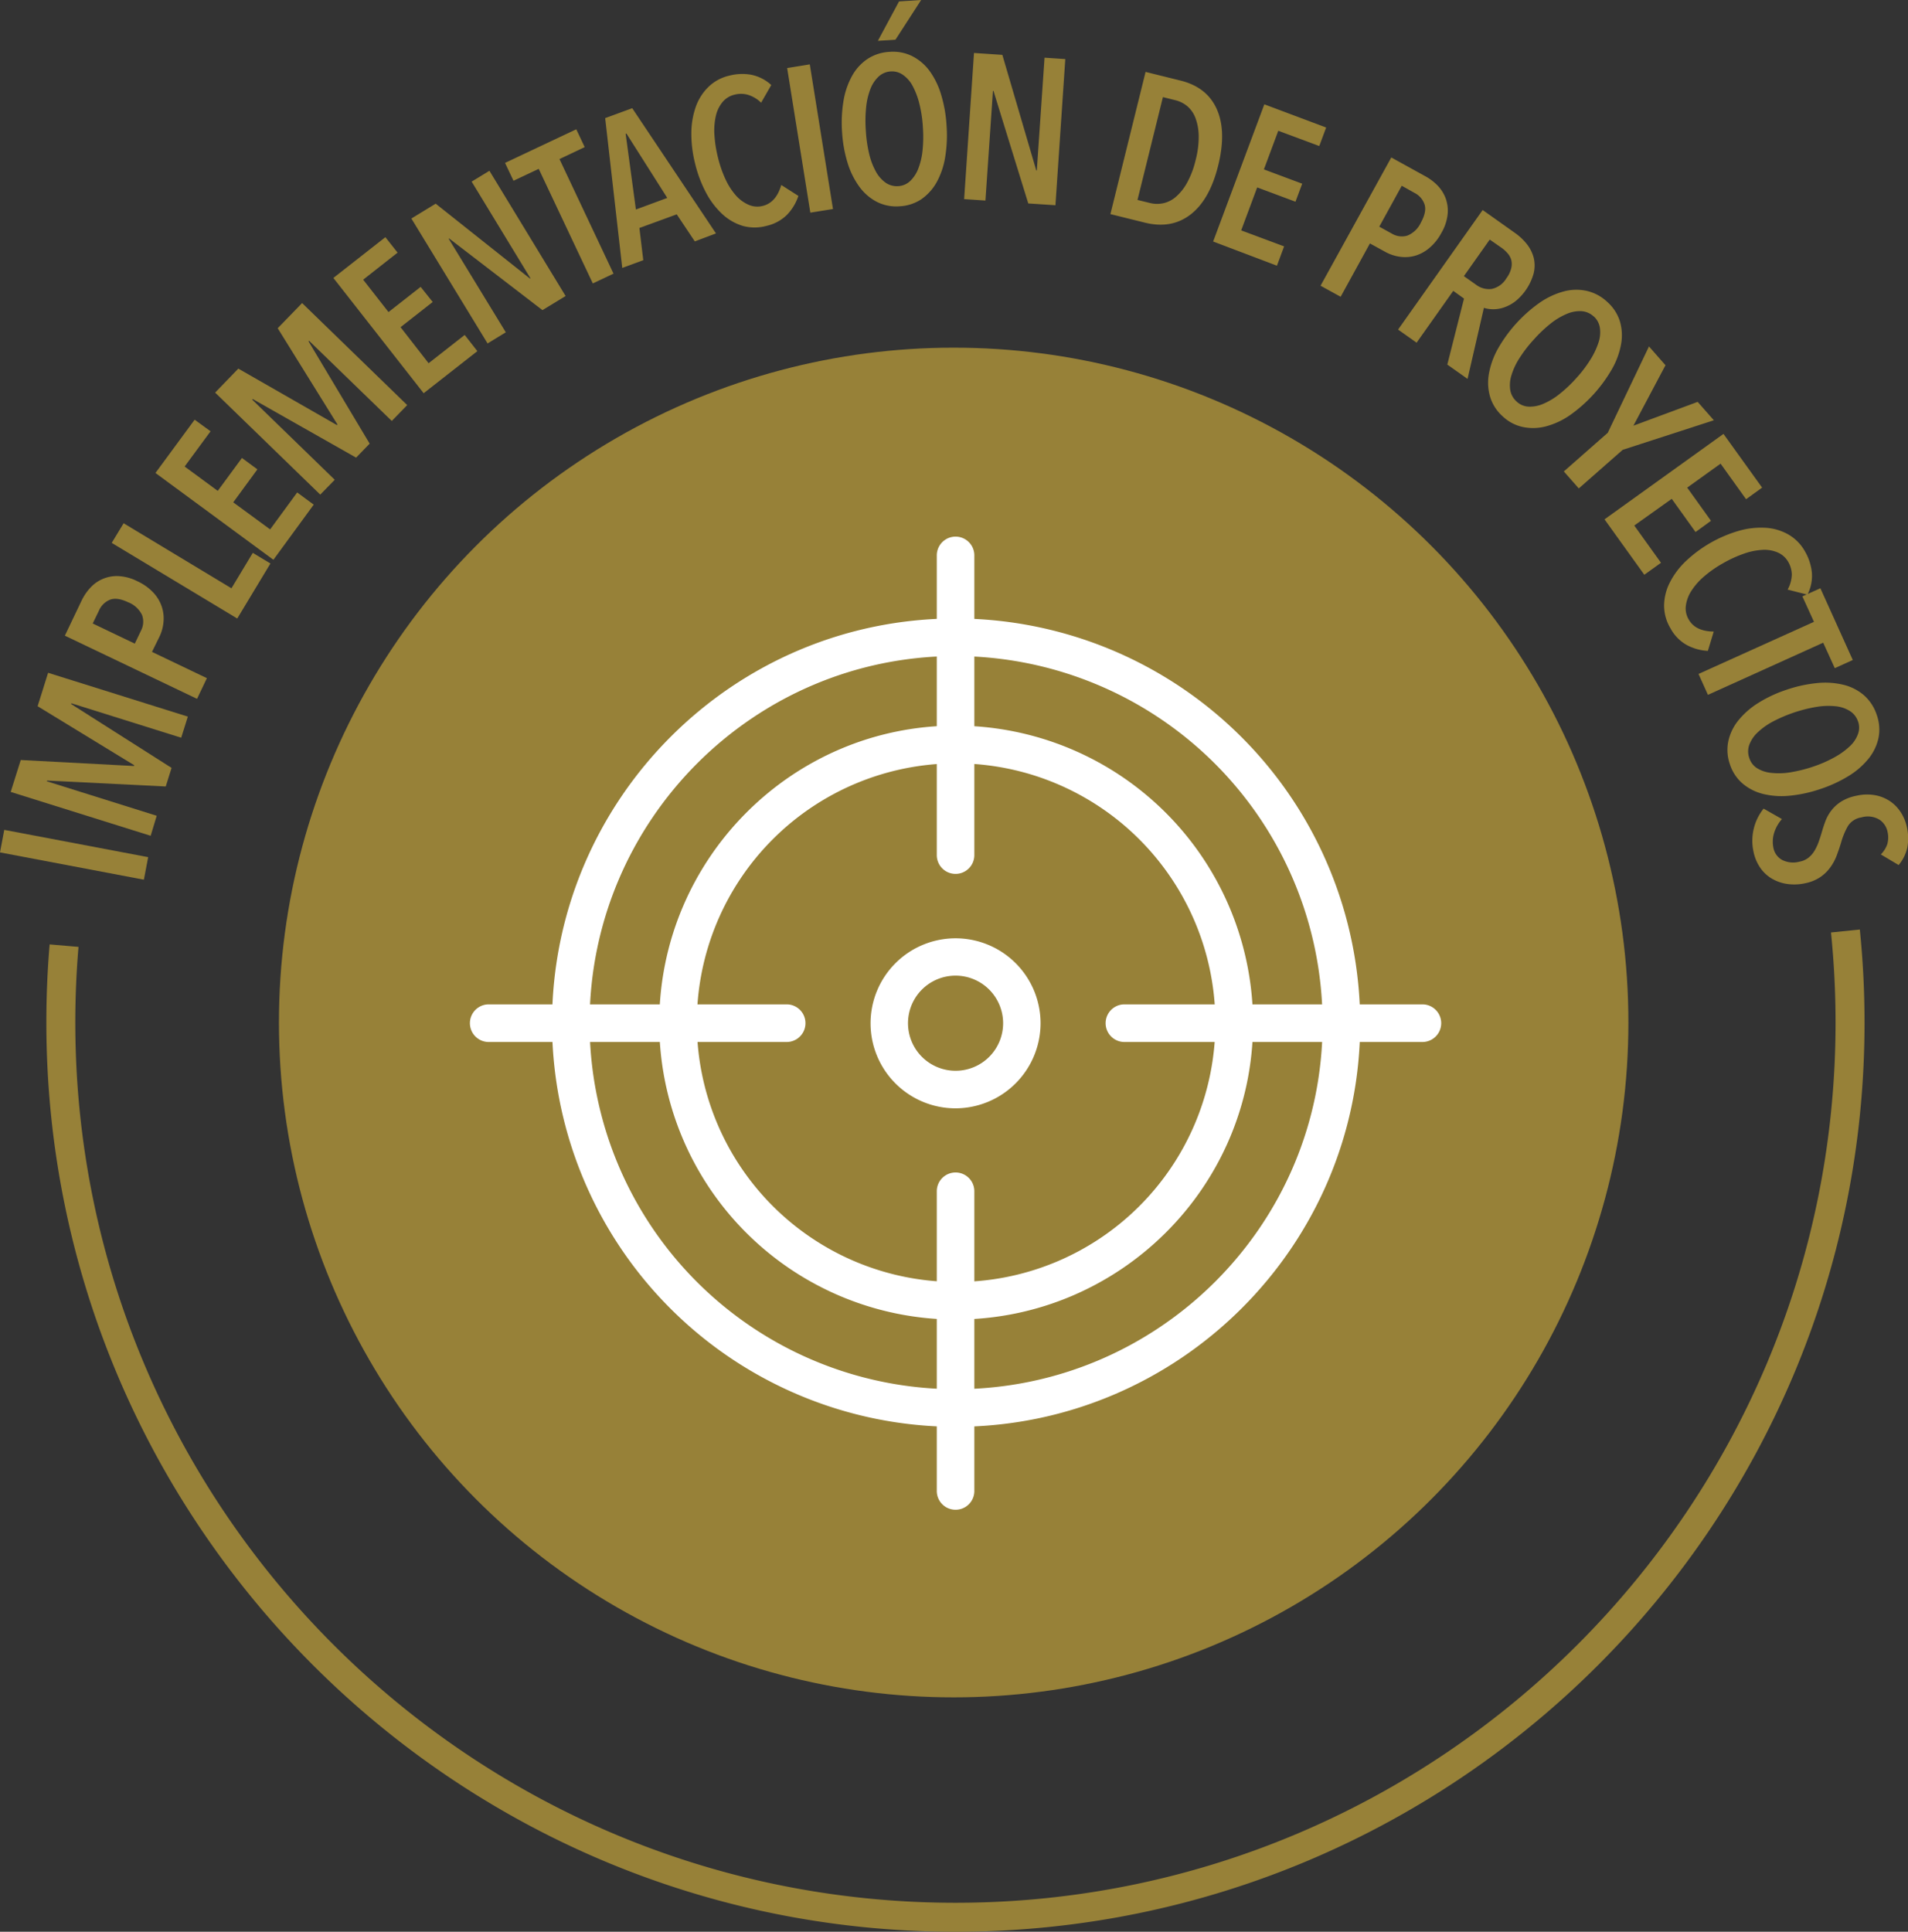
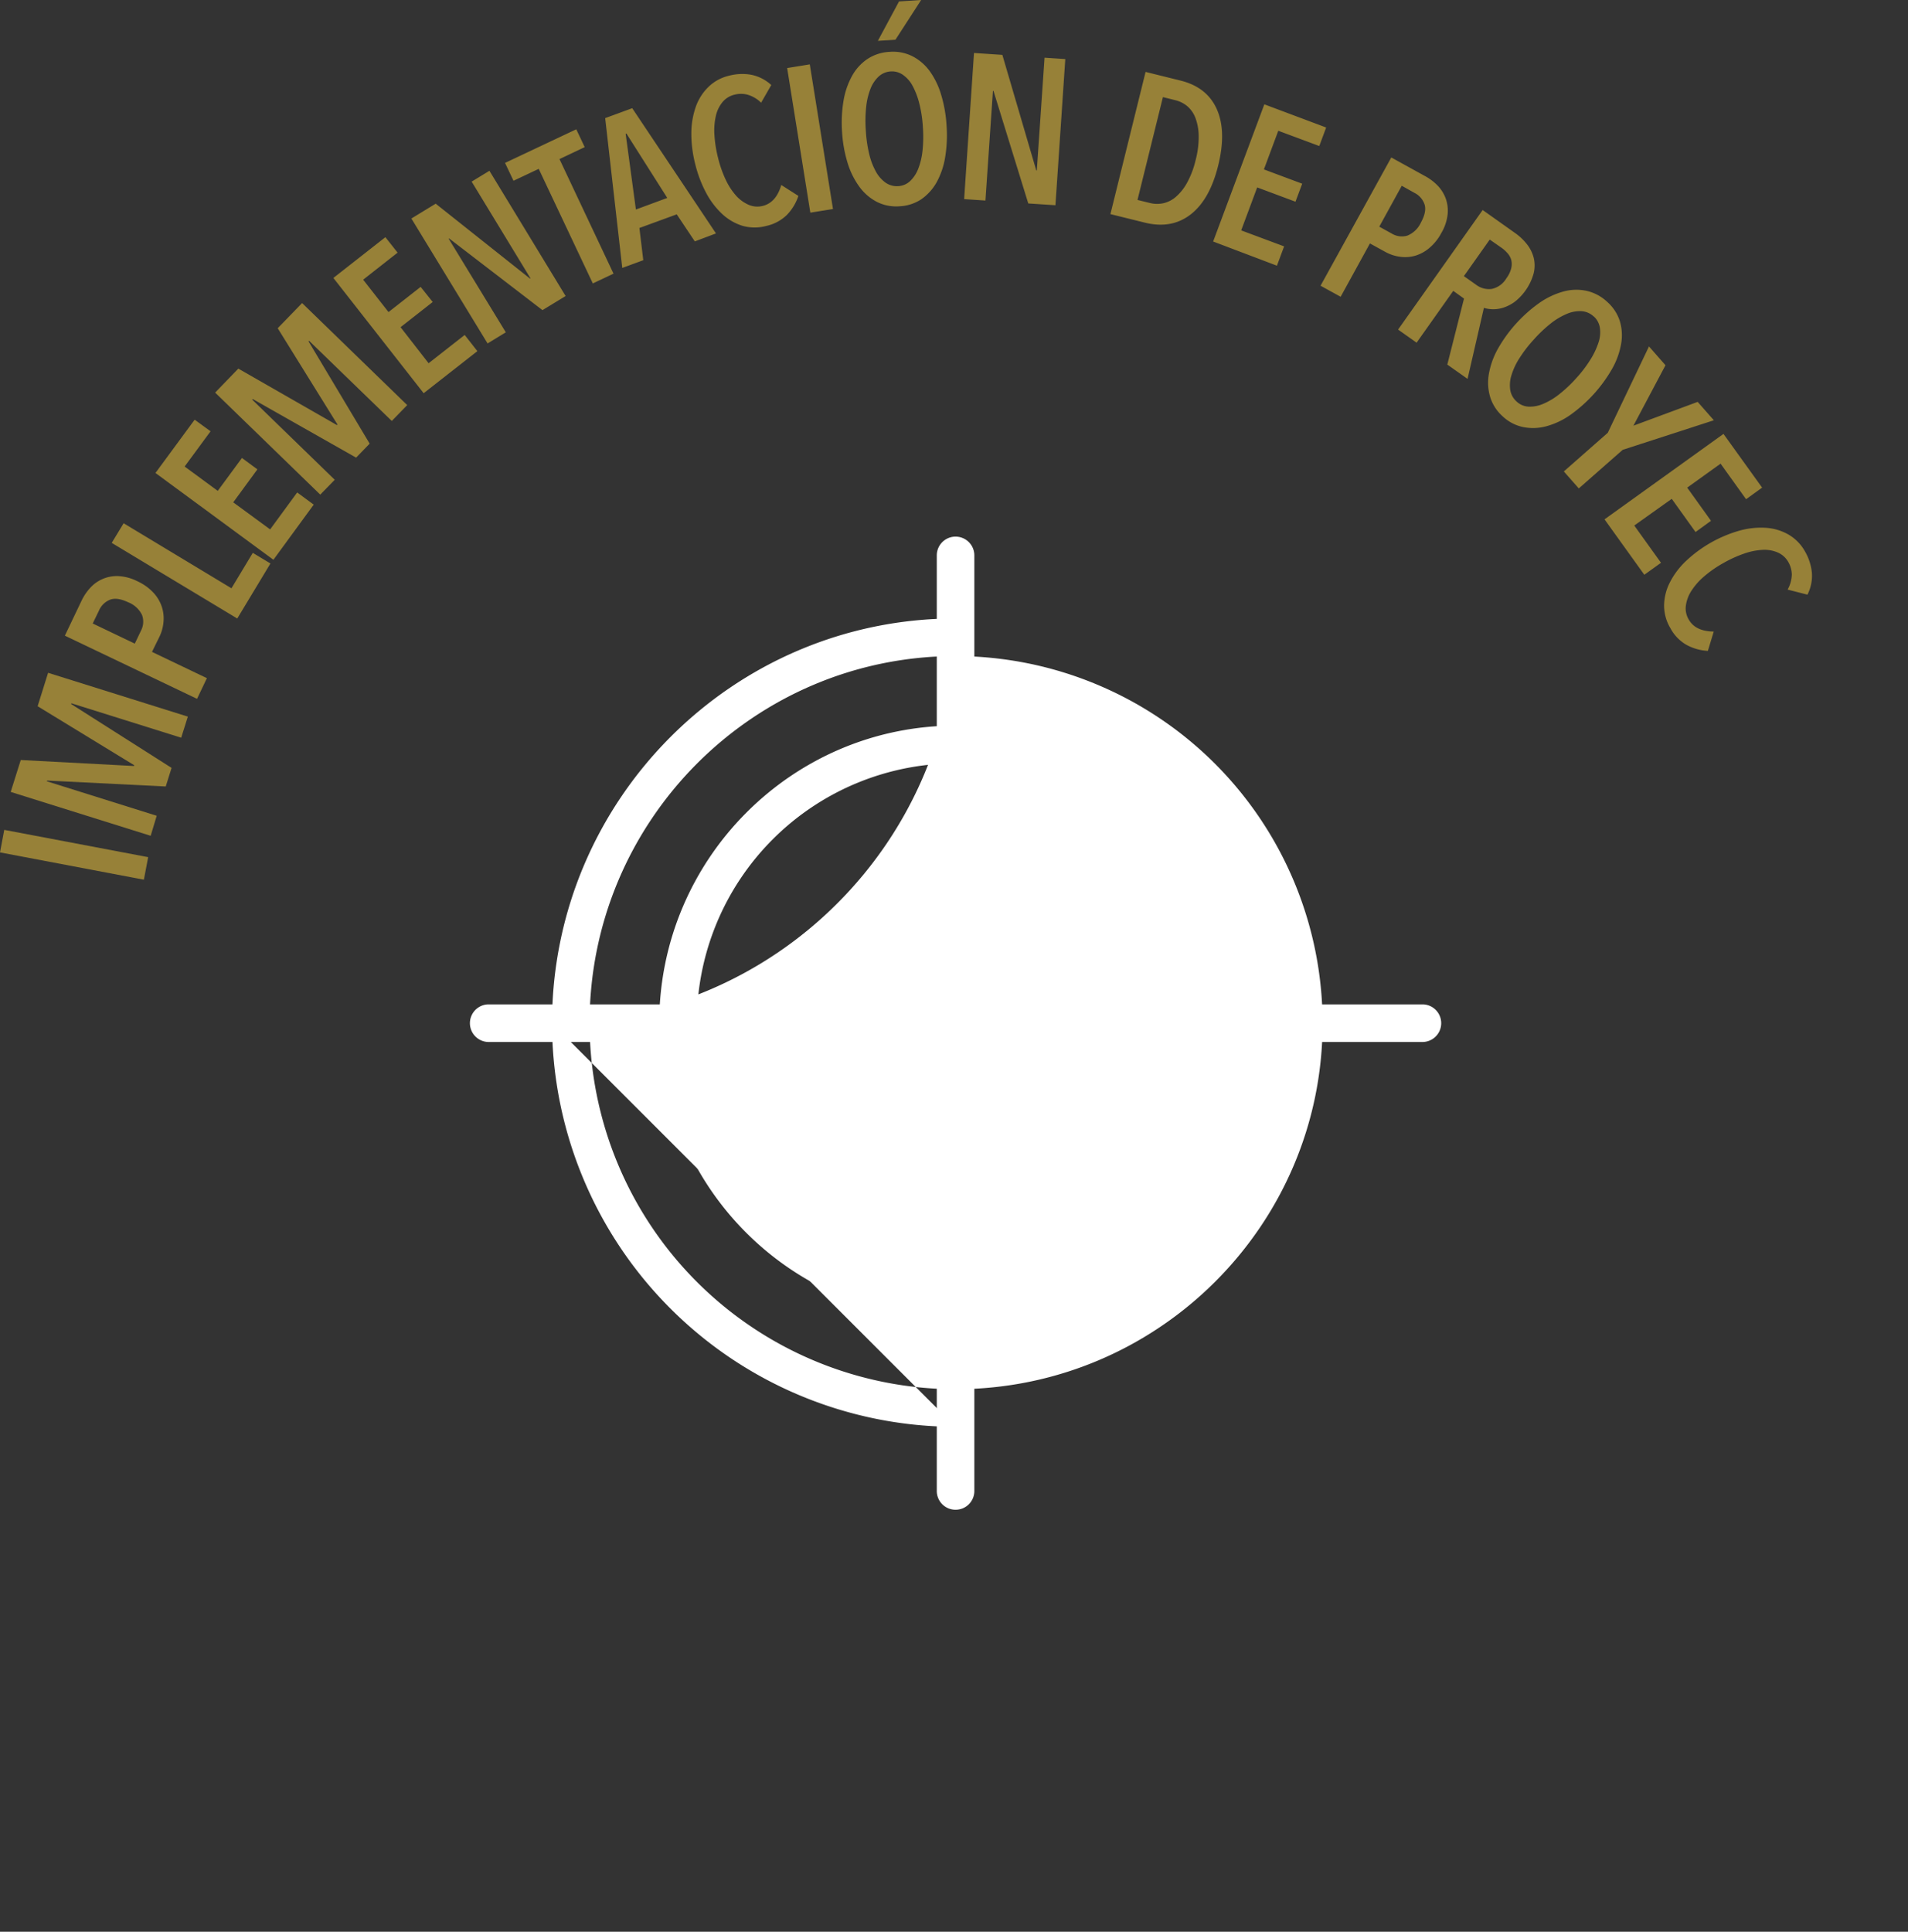
<svg xmlns="http://www.w3.org/2000/svg" id="Layer_1" data-name="Layer 1" viewBox="0 0 493.85 499.91">
  <rect x="0" y="0" width="493.85" height="499.91" fill="#333333" stroke="none" />
  <defs>
    <style>.cls-1{fill:#978138}.cls-2{fill:#fff}</style>
  </defs>
-   <circle class="cls-1" cx="246.84" cy="264.61" r="174.64" />
  <path class="cls-1" d="M0 220.59l1.1-5.83 37.25 7.06-1.11 5.83zM46.9 190.91L18.47 182l-.06.19 26 16.53-1.51 4.81L12.19 202l-.06.19 28.43 8.92-1.56 5.18-36.23-11.35 2.6-8.26 29.3 1.55.07-.2-25-15.27 2.71-8.65 36.17 11.34zM39.34 168.7l14.21 6.8-2.55 5.35-34.21-16.35 4.38-9.17a13.3 13.3 0 012.1-3.11 9.3 9.3 0 017.2-3.14 12.22 12.22 0 015.13 1.36 13.11 13.11 0 014.06 2.89 9.93 9.93 0 012.18 3.57 9.58 9.58 0 01.49 3.9 10.94 10.94 0 01-1 3.85zM24 161.35l10.89 5.21 1.62-3.39a5 5 0 00.26-4 6.67 6.67 0 00-3.62-3.32c-1.89-.9-3.45-1.11-4.68-.65a5.26 5.26 0 00-2.85 2.8zM28.92 140.49l3.08-5.08 27.91 16.83 5.52-9.17 4.57 2.75-8.59 14.24zM40.24 122.4l10.14-13.79 4.12 3-6.71 9.12 8.57 6.3 6.26-8.51 4 2.94-6.25 8.54 9.55 7 7-9.56 4.28 3.15-10.43 14.27zM101.41 108.94L80 88.19l-.14.15 15.82 26.47-3.51 3.62-26.76-15.17-.14.15 21.37 20.75-3.75 3.84-27.2-26.4 6-6.21L87.2 110l.15-.14-15.47-24.92 6.32-6.51 27.2 26.4zM86.29 71.93l13.46-10.55 3.16 4-8.91 7 6.56 8.38 8.32-6.52 3.12 3.91-8.32 6.52 7.26 9.33 9.34-7.32 3.28 4.19-13.9 10.89zM140.41 80.26L116.24 61.7l-.11.07L130.92 86l-4.72 2.88-19.72-32.33 6.29-3.84 24.41 19.38.12-.07L122.08 47l4.6-2.8 19.72 32.41zM158.8 70.82l-5.36 2.53-14-29.65-6.53 3.08-2.19-4.62 18.44-8.7 2.18 4.62-6.53 3.09zM179.84 62.47l-4.68-7L165.5 59l1 8.34-5.44 2-4.42-38.77 7-2.57 21.68 32.41zm-17.7-27.91l-.2.07 2.65 19.59 8.12-3zM193.47 24.5a6.63 6.63 0 00-3.34 0 5.74 5.74 0 00-3.13 1.93 8.65 8.65 0 00-1.73 3.63 17.1 17.1 0 00-.35 4.93 32 32 0 00.94 5.88 29.75 29.75 0 001.94 5.56 17.24 17.24 0 002.69 4.17 9.45 9.45 0 003.28 2.4 5.69 5.69 0 003.69.28q3.43-.87 4.76-5.41l4.43 2.83a12.89 12.89 0 01-3 4.94 10.93 10.93 0 01-5.24 2.81 11.59 11.59 0 01-6.19 0 13.58 13.58 0 01-5.3-3.08 20.57 20.57 0 01-4.18-5.52 31.83 31.83 0 01-2.8-7.42 31.65 31.65 0 01-1-7.9 21 21 0 011.14-6.86 13.46 13.46 0 013.28-5.17 11.33 11.33 0 015.35-2.91 13.36 13.36 0 015.74-.24 10.82 10.82 0 015.18 2.65L197 26.58a8.3 8.3 0 00-3.53-2.08zM203.74 17.61l5.86-.95 6 37.43-5.86.94zM232.89 53.38a11.11 11.11 0 01-5.89-1.12 13 13 0 01-4.52-3.87 20.59 20.59 0 01-3.07-6.15 33.94 33.94 0 01-1.45-8 34.36 34.36 0 01.36-8.09 20.1 20.1 0 012.21-6.49 12.63 12.63 0 014-4.4 11.47 11.47 0 015.72-1.84 11.17 11.17 0 015.82 1.09 12.74 12.74 0 014.52 3.83 20.25 20.25 0 013 6.16 34.37 34.37 0 011.41 8 34.72 34.72 0 01-.36 8.15 20.07 20.07 0 01-2.2 6.5 13.23 13.23 0 01-4 4.43 11.1 11.1 0 01-5.55 1.8zm-2.28-34.9a5.08 5.08 0 00-3.16 1.3A8.58 8.58 0 00225.3 23a18 18 0 00-1.12 4.79 34.09 34.09 0 00-.08 6 34.42 34.42 0 00.86 6 17.88 17.88 0 001.74 4.6 8.48 8.48 0 002.54 2.9 5.1 5.1 0 003.31.88 4.87 4.87 0 003-1.29 8.77 8.77 0 002.12-3.21 18 18 0 001.12-4.79 34.09 34.09 0 00.08-6 32.47 32.47 0 00-.9-6 19.92 19.92 0 00-1.73-4.6 8.14 8.14 0 00-2.52-2.9 4.9 4.9 0 00-3.11-.9zm1.17-8.21l-4.56.3L232.7.37l5.72-.37zM266.15 52.65l-9-29.11H257l-1.94 28.36-5.51-.37 2.55-37.82 7.34.49 8.78 29.91h.14l2-29.18 5.37.36-2.55 37.82zM287.41 55.41l9.1-36.8 9 2.23q6.89 1.69 9.44 7.42t.35 14.59q-2.18 8.81-7.12 12.64t-11.84 2.13zM301 25.13l-6.58 26.61 3.17.78a7.67 7.67 0 003.53.07 7.39 7.39 0 003.31-1.72 13.13 13.13 0 002.87-3.67 23.16 23.16 0 002.17-5.79 23.35 23.35 0 00.79-6.19 13.69 13.69 0 00-.82-4.63 7.49 7.49 0 00-2.11-3.09 7.67 7.67 0 00-3.16-1.58zM327.25 27l16 6-1.78 4.79-10.61-3.95-3.72 10 9.91 3.7-1.74 4.66-9.91-3.7-4.14 11.12 11.11 4.14-1.86 5L314 62.5zM354.58 63L347 76.8l-5.2-2.86 18.31-33.19 8.9 4.91a13.35 13.35 0 013 2.27 9.62 9.62 0 012.11 3.23 9.41 9.41 0 01.59 4.14 12.07 12.07 0 01-1.65 5 13 13 0 01-3.12 3.89 10 10 0 01-3.69 2 9.43 9.43 0 01-3.92.25 10.82 10.82 0 01-3.78-1.26zm8.24-14.93L357 58.66l3.28 1.81a5 5 0 004 .5 6.63 6.63 0 003.52-3.43c1-1.83 1.32-3.38.92-4.63a5.2 5.2 0 00-2.62-3zM378.93 77.27l-2.78-2-9.49 13.41-4.79-3.39 21.89-30.94 8.46 6a14.74 14.74 0 013 2.85 9.61 9.61 0 011.75 3.5 8.52 8.52 0 010 4 14.13 14.13 0 01-4.79 7.31 10.54 10.54 0 01-2.84 1.53 8.52 8.52 0 01-2.8.49 8.38 8.38 0 01-2.46-.36l-4.23 18.38-5.24-3.7zM385.59 62l-6.69 9.46 3.12 2.2a5.49 5.49 0 004.1 1.11 5.81 5.81 0 003.79-2.77 7 7 0 001.24-2.58 4.46 4.46 0 000-2.18 4.41 4.41 0 00-1-1.76 8.7 8.7 0 00-1.54-1.38zM389 107.8a11.09 11.09 0 01-3.28-5 13 13 0 01-.37-5.94 20.67 20.67 0 012.29-6.49 36.8 36.8 0 0110.83-12 20.12 20.12 0 016.2-2.93 12.57 12.57 0 016-.17 11.46 11.46 0 015.3 2.83 11.2 11.2 0 013.26 4.9 12.73 12.73 0 01.38 5.92 20.1 20.1 0 01-2.31 6.46 37.41 37.41 0 01-10.86 12 19.91 19.91 0 01-6.2 2.93 13.09 13.09 0 01-5.95.22 10.94 10.94 0 01-5.29-2.73zm23.5-25.9a5.07 5.07 0 00-3.14-1.37 8.41 8.41 0 00-3.8.69 17.85 17.85 0 00-4.22 2.52 34.6 34.6 0 00-4.34 4.13 33.8 33.8 0 00-3.68 4.76 17.55 17.55 0 00-2.1 4.45 8.54 8.54 0 00-.32 3.85 5.07 5.07 0 001.67 3 4.81 4.81 0 003.05 1.3 8.55 8.55 0 003.78-.71 17.77 17.77 0 004.22-2.53 34.48 34.48 0 004.38-4.14 32.55 32.55 0 003.65-4.79 20 20 0 002.1-4.44 8.21 8.21 0 00.34-3.83 4.94 4.94 0 00-1.55-2.89zM408.64 126.4l-3.87-4.4 11.37-10 10.67-22.35 4.27 4.87-8.3 15.64 16.63-6.16 4.19 4.76-23.6 7.65zM446.09 112.29l10 13.9-4.15 3-6.6-9.2-8.64 6.2 6.16 8.59-4 2.9-6.16-8.59L423 136l6.92 9.64-4.32 3.1-10.3-14.34zM463.78 148.7a6.79 6.79 0 00-.89-3.22 5.8 5.8 0 00-2.72-2.49 8.7 8.7 0 00-4-.69 17.13 17.13 0 00-4.84 1 31.82 31.82 0 00-5.41 2.49 29.85 29.85 0 00-4.83 3.37 17 17 0 00-3.29 3.72 9.33 9.33 0 00-1.44 3.81 5.57 5.57 0 00.73 3.62c1.16 2.06 3.33 3.1 6.48 3.13l-1.52 5a12.93 12.93 0 01-5.57-1.58 10.78 10.78 0 01-4.12-4.28 11.42 11.42 0 01-1.64-6 13.41 13.41 0 011.53-5.93 20.28 20.28 0 014.19-5.52 33.63 33.63 0 0113.73-7.79 20.6 20.6 0 016.9-.75 13.51 13.51 0 015.87 1.76 11.5 11.5 0 014.25 4.36 13.65 13.65 0 011.78 5.47 10.75 10.75 0 01-1.15 5.71l-5.13-1.31a8.52 8.52 0 001.09-3.88z" />
-   <path class="cls-1" d="M442.07 179.82l-2.44-5.41 29.88-13.49-3-6.59 4.66-2.1 8.39 18.57-4.66 2.11-3-6.59zM447.75 197.78a11.17 11.17 0 01-.4-6 12.92 12.92 0 012.6-5.36 20.63 20.63 0 015.17-4.52 33.38 33.38 0 017.41-3.44 34.61 34.61 0 017.91-1.7 20.22 20.22 0 016.85.49 12.71 12.71 0 015.27 2.77 11.58 11.58 0 013.23 5.07 11.21 11.21 0 01.42 5.9 12.84 12.84 0 01-2.57 5.34 20.13 20.13 0 01-5.19 4.5 34.62 34.62 0 01-7.35 3.38 35 35 0 01-8 1.72 20.16 20.16 0 01-6.84-.49 13 13 0 01-5.29-2.73 11 11 0 01-3.22-4.93zm33.19-11a5.12 5.12 0 00-2.06-2.73 8.41 8.41 0 00-3.65-1.27 18.37 18.37 0 00-4.92.13 37.78 37.78 0 00-11.38 3.79 18 18 0 00-4 2.84 8.47 8.47 0 00-2.16 3.21 5.05 5.05 0 000 3.41 4.83 4.83 0 002 2.63 8.48 8.48 0 003.63 1.21 17.94 17.94 0 004.92-.12 36.71 36.71 0 005.84-1.44 32.6 32.6 0 005.53-2.39 19.21 19.21 0 004-2.84 8.05 8.05 0 002.18-3.17 4.87 4.87 0 00.07-3.3zM488.49 218.46a6.42 6.42 0 00.05-3.25 4.87 4.87 0 00-2.11-3.11 5.85 5.85 0 00-4.65-.57 5 5 0 00-3.49 2.26 18.74 18.74 0 00-1.76 4.27c-.33 1.09-.71 2.19-1.12 3.3a13.14 13.14 0 01-1.66 3.09 10.45 10.45 0 01-2.6 2.53 10.75 10.75 0 01-3.92 1.59 12.94 12.94 0 01-4.81.16 10.83 10.83 0 01-4-1.47 9.54 9.54 0 01-2.93-2.87 11.31 11.31 0 01-1.63-4 13.34 13.34 0 01.06-5.9 13.05 13.05 0 012.56-5.23l4.74 2.7a10 10 0 00-2.07 3.74 7.71 7.71 0 00-.15 3.62 4.54 4.54 0 002.27 3.22 6.31 6.31 0 004.48.45 5.23 5.23 0 002.3-1 6.61 6.61 0 001.53-1.71 12.58 12.58 0 001.07-2.21q.44-1.2.81-2.46c.29-1 .62-2.06 1-3.07a10.62 10.62 0 011.55-2.79 10 10 0 012.54-2.31 11.55 11.55 0 014-1.52 11.92 11.92 0 015-.09 10.15 10.15 0 013.86 1.66 10 10 0 012.7 2.92 11.47 11.47 0 011.46 3.67 12.92 12.92 0 01.11 5.2 10.55 10.55 0 01-2.25 4.58l-4.61-2.74a7.05 7.05 0 001.67-2.66zM247.33 499.91C117.58 499.91 12 394.35 12 264.61c0-6.75.28-13.55.85-20.21l7.47.64c-.55 6.45-.83 13-.83 19.57 0 125.61 102.19 227.8 227.81 227.8s227.8-102.19 227.8-227.8a231.69 231.69 0 00-1.18-23.3l7.46-.76a238 238 0 011.22 24.06c.03 129.74-105.53 235.3-235.27 235.3z" />
  <path class="cls-2" d="M247.33 226.15a4.85 4.85 0 01-4.86-4.86v-77.56a4.86 4.86 0 119.72 0v77.56a4.86 4.86 0 01-4.86 4.86zM247.33 390.7a4.85 4.85 0 01-4.86-4.86v-77.56a4.86 4.86 0 019.72 0v77.56a4.85 4.85 0 01-4.86 4.86zM203.83 269.65h-77.55a4.87 4.87 0 010-9.73h77.55a4.87 4.87 0 010 9.73zM368.38 269.65h-77.56a4.87 4.87 0 010-9.73h77.56a4.87 4.87 0 010 9.73z" />
-   <path class="cls-2" d="M247.33 369.24a104.57 104.57 0 01-104.45-104.46c0-57.75 46.85-104.73 104.45-104.73a104.85 104.85 0 01104.73 104.73c0 57.6-46.98 104.46-104.73 104.46zm0-199.46c-52.24 0-94.73 42.62-94.73 95a94.83 94.83 0 0094.73 94.73c52.39 0 95-42.49 95-94.73a95.11 95.11 0 00-95-95z" />
+   <path class="cls-2" d="M247.33 369.24a104.57 104.57 0 01-104.45-104.46c0-57.75 46.85-104.73 104.45-104.73c0 57.6-46.98 104.46-104.73 104.46zm0-199.46c-52.24 0-94.73 42.62-94.73 95a94.83 94.83 0 0094.73 94.73c52.39 0 95-42.49 95-94.73a95.11 95.11 0 00-95-95z" />
  <path class="cls-2" d="M247.33 341.48a76.78 76.78 0 01-76.7-76.7c0-42.44 34.4-77 76.7-77a77.07 77.07 0 0177 77c-.02 42.29-34.55 76.7-77 76.7zm0-143.94a67.11 67.11 0 1067.25 67.24 67.19 67.19 0 00-67.25-67.24z" />
  <path class="cls-2" d="M247.33 286.82a22 22 0 1122-22 22.05 22.05 0 01-22 22zm0-34.34a12.31 12.31 0 1012.31 12.3 12.32 12.32 0 00-12.31-12.3z" />
</svg>